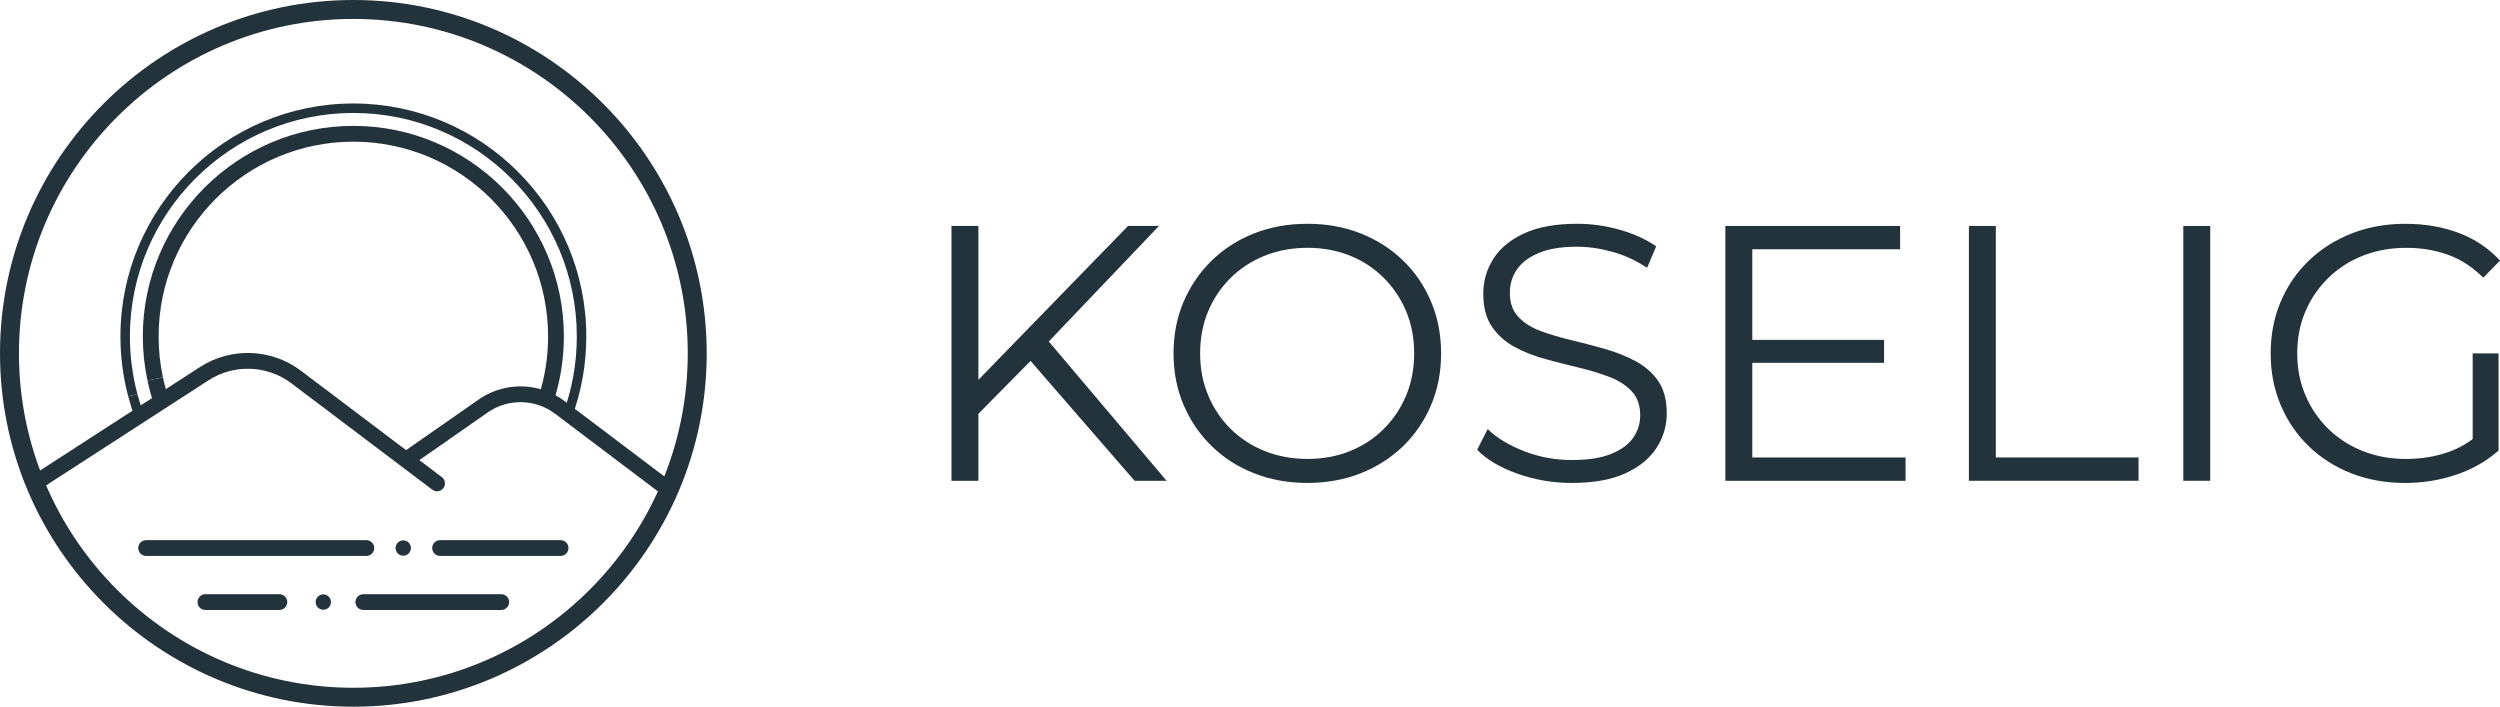
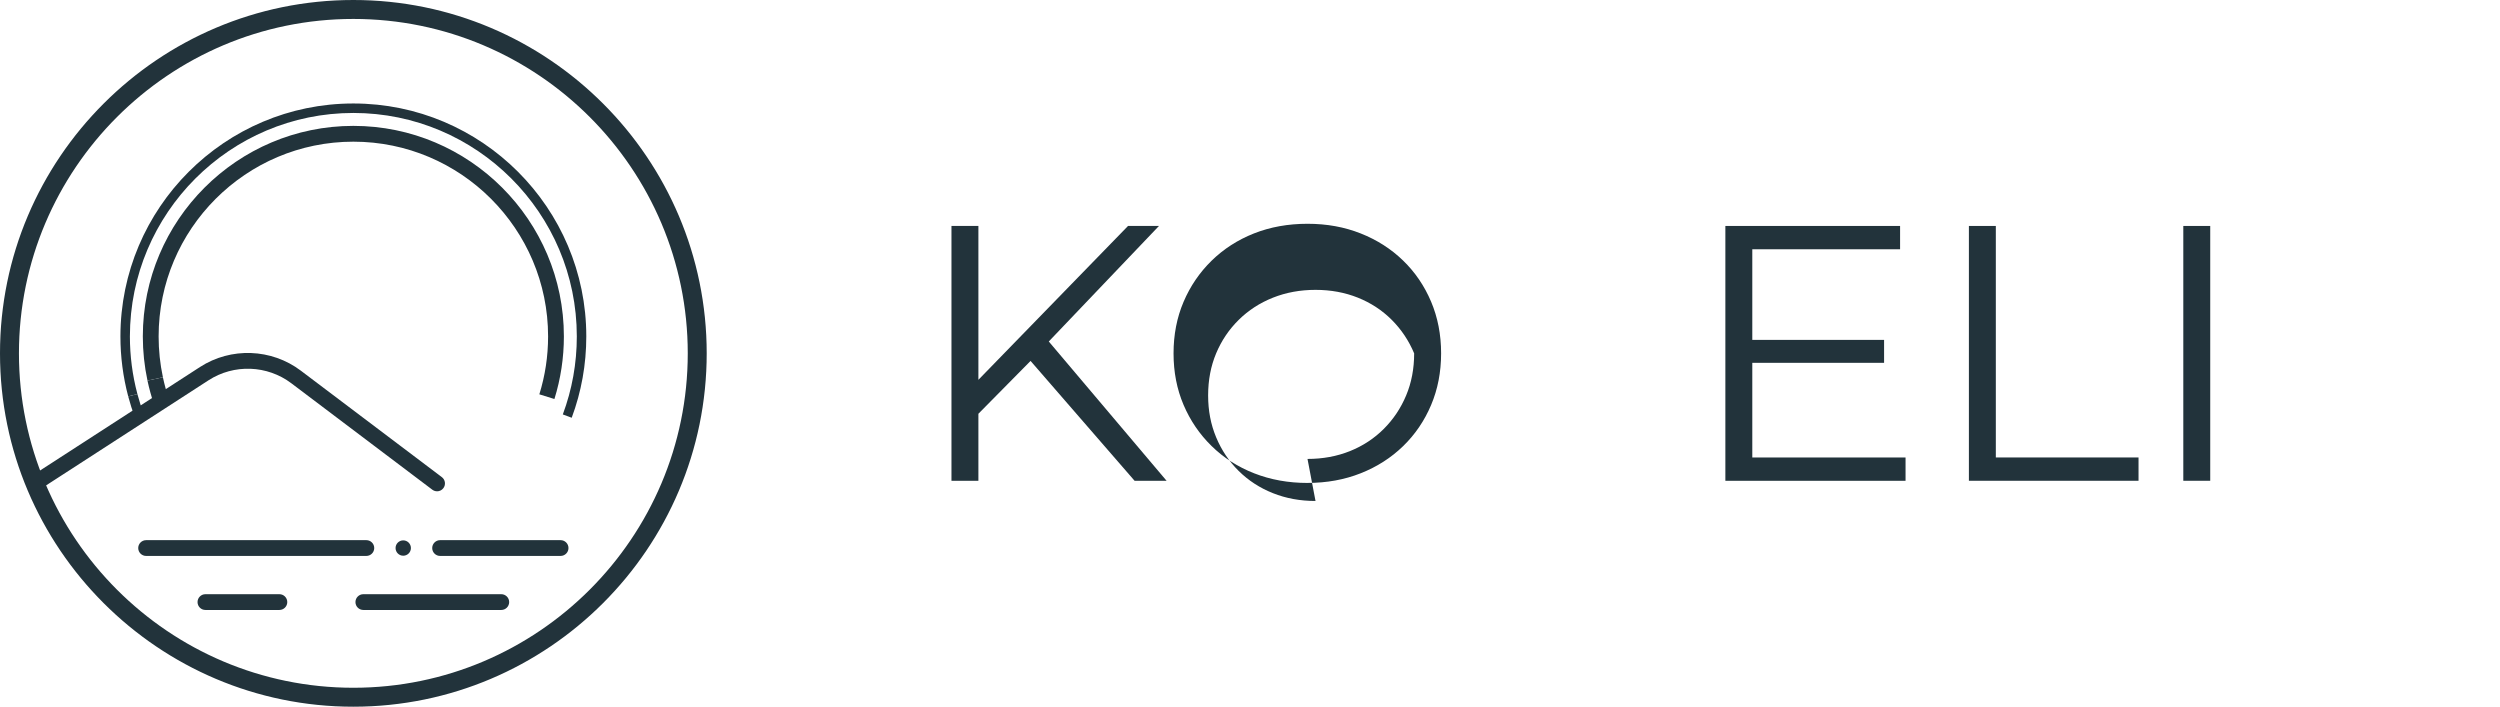
<svg xmlns="http://www.w3.org/2000/svg" viewBox="0 0 1071.45 302.88" data-name="Layer 2" id="Layer_2">
  <defs>
    <style>
      .cls-1 {
        fill: #22333b;
      }
    </style>
  </defs>
  <g data-name="Layer 1" id="Layer_1-2">
    <g>
      <g>
        <path d="M151.44,302.88C67.94,302.88,0,234.95,0,151.44S67.94,0,151.44,0s151.44,67.94,151.44,151.44-67.94,151.44-151.44,151.44ZM151.44,8.12C72.42,8.12,8.12,72.42,8.12,151.44s64.29,143.32,143.32,143.32,143.32-64.29,143.32-143.32S230.47,8.12,151.44,8.12Z" class="cls-1" />
        <g>
          <circle r="3.29" cy="234.88" cx="172.82" class="cls-1" />
          <path d="M157.01,238.26H62.62c-1.87,0-3.38-1.52-3.38-3.38s1.52-3.38,3.38-3.38h94.39c1.87,0,3.38,1.52,3.38,3.38s-1.52,3.38-3.38,3.38Z" class="cls-1" />
          <path d="M240.26,238.26h-51.64c-1.87,0-3.38-1.52-3.38-3.38s1.52-3.38,3.38-3.38h51.64c1.87,0,3.38,1.52,3.38,3.38s-1.52,3.38-3.38,3.38Z" class="cls-1" />
        </g>
        <g>
-           <circle r="3.29" cy="258.03" cx="138.56" class="cls-1" />
          <path d="M119.74,261.42h-31.7c-1.87,0-3.38-1.52-3.38-3.38s1.52-3.38,3.38-3.38h31.7c1.87,0,3.38,1.52,3.38,3.38s-1.52,3.38-3.38,3.38Z" class="cls-1" />
          <path d="M214.84,261.42h-59.12c-1.87,0-3.38-1.52-3.38-3.38s1.52-3.38,3.38-3.38h59.12c1.87,0,3.38,1.52,3.38,3.38s-1.52,3.38-3.38,3.38Z" class="cls-1" />
        </g>
      </g>
      <path d="M187.33,210.56c-.71,0-1.43-.22-2.04-.68l-60.43-45.62c-10.34-7.81-24.6-8.32-35.48-1.28l-71.18,46.06c-1.57,1.02-3.66.57-4.68-1-1.02-1.57-.57-3.67,1-4.68l71.18-46.06c13.26-8.58,30.63-7.95,43.23,1.56l60.43,45.62c1.49,1.13,1.79,3.25.66,4.74-.67.88-1.68,1.35-2.7,1.35Z" class="cls-1" />
-       <path d="M286.75,213.34c-.71,0-1.43-.22-2.04-.68l-46.85-35.37c-8.19-6.18-19.49-6.59-28.11-1.02l-33.25,23.17c-1.53,1.07-3.64.69-4.71-.84-1.07-1.53-.69-3.64.84-4.71l33.35-23.24c11.09-7.18,25.51-6.66,35.96,1.23l46.85,35.37c1.49,1.13,1.79,3.25.66,4.74-.67.88-1.68,1.35-2.7,1.35Z" class="cls-1" />
      <g>
        <path d="M65.95,173.12c-1.1-3.26-2.03-6.63-2.75-10.01l6.62-1.41c.67,3.13,1.52,6.24,2.55,9.26l-6.41,2.17Z" class="cls-1" />
        <path d="M237.61,171.01l-6.46-2.01c2.49-8,3.75-16.35,3.75-24.82,0-46.02-37.44-83.46-83.46-83.46s-83.46,37.44-83.46,83.46c0,5.9.62,11.79,1.84,17.51l-6.62,1.41c-1.32-6.18-1.99-12.55-1.99-18.92,0-49.75,40.48-90.23,90.23-90.23s90.23,40.48,90.23,90.23c0,9.15-1.37,18.17-4.06,26.83Z" class="cls-1" />
        <path d="M57.86,179.04c-1.11-2.98-2.09-6.06-2.91-9.14l3.93-1.04c.79,2.96,1.73,5.91,2.79,8.77l-3.81,1.42Z" class="cls-1" />
        <path d="M245.02,179.04l-3.81-1.42c3.98-10.68,6-21.93,6-33.44,0-52.81-42.96-95.77-95.77-95.77s-95.77,42.96-95.77,95.77c0,8.36,1.08,16.66,3.21,24.67l-3.93,1.04c-2.22-8.35-3.34-17-3.34-25.71,0-55.05,44.78-99.83,99.83-99.83s99.83,44.79,99.83,99.83c0,11.99-2.1,23.72-6.25,34.86Z" class="cls-1" />
      </g>
    </g>
    <g>
      <path d="M407.78,206.05v-109.21h11.54v109.21h-11.54ZM417.77,178.9l-.47-14.04,66.15-68.02h13.26l-48.21,50.55-6.55,7.02-24.18,24.49ZM486.26,206.05l-47.12-54.29,7.8-8.42,53.04,62.72h-13.73Z" class="cls-1" />
-       <path d="M560.37,206.98c-8.22,0-15.84-1.38-22.86-4.13-7.02-2.75-13.1-6.65-18.25-11.7-5.15-5.04-9.15-10.92-12.01-17.63-2.86-6.71-4.29-14.07-4.29-22.07s1.43-15.37,4.29-22.08c2.86-6.71,6.86-12.58,12.01-17.63,5.15-5.04,11.21-8.94,18.18-11.7,6.97-2.75,14.61-4.13,22.93-4.13s15.81,1.38,22.78,4.13c6.97,2.76,13.03,6.63,18.18,11.62,5.15,4.99,9.15,10.87,12.01,17.63,2.86,6.76,4.29,14.15,4.29,22.15s-1.43,15.39-4.29,22.15c-2.86,6.76-6.86,12.64-12.01,17.63-5.15,4.99-11.21,8.87-18.18,11.62-6.97,2.76-14.56,4.13-22.78,4.13ZM560.37,196.69c6.55,0,12.61-1.12,18.18-3.35,5.56-2.24,10.4-5.41,14.51-9.52,4.11-4.11,7.31-8.89,9.59-14.35,2.29-5.46,3.43-11.47,3.43-18.02s-1.15-12.56-3.43-18.02c-2.29-5.46-5.49-10.24-9.59-14.35-4.11-4.11-8.95-7.28-14.51-9.52-5.57-2.23-11.62-3.35-18.18-3.35s-12.64,1.12-18.25,3.35c-5.62,2.24-10.51,5.41-14.67,9.52-4.16,4.11-7.39,8.89-9.67,14.35-2.29,5.46-3.43,11.47-3.43,18.02s1.14,12.43,3.43,17.94c2.29,5.51,5.51,10.32,9.67,14.43,4.16,4.11,9.05,7.28,14.67,9.52,5.62,2.24,11.7,3.35,18.25,3.35Z" class="cls-1" />
-       <path d="M673.63,206.98c-8.11,0-15.89-1.33-23.32-3.98-7.44-2.65-13.18-6.06-17.24-10.22l4.52-8.89c3.85,3.75,9.02,6.89,15.52,9.44,6.5,2.55,13.34,3.82,20.52,3.82s12.45-.86,16.77-2.57c4.31-1.72,7.49-4.03,9.52-6.94,2.03-2.91,3.04-6.14,3.04-9.67,0-4.26-1.22-7.7-3.67-10.3-2.45-2.6-5.64-4.65-9.6-6.16-3.95-1.51-8.32-2.83-13.11-3.98-4.79-1.14-9.57-2.36-14.35-3.67-4.79-1.3-9.18-3.04-13.18-5.23-4.01-2.18-7.23-5.07-9.67-8.66-2.44-3.59-3.67-8.29-3.67-14.12,0-5.41,1.43-10.37,4.29-14.9,2.86-4.53,7.25-8.16,13.18-10.92,5.93-2.75,13.52-4.13,22.78-4.13,6.14,0,12.22.86,18.25,2.57,6.03,1.72,11.23,4.08,15.6,7.1l-3.9,9.21c-4.68-3.12-9.65-5.41-14.9-6.87-5.25-1.45-10.32-2.18-15.21-2.18-6.55,0-11.96.89-16.23,2.65-4.27,1.77-7.41,4.13-9.44,7.1s-3.04,6.32-3.04,10.06c0,4.27,1.22,7.7,3.67,10.3,2.44,2.6,5.67,4.63,9.67,6.08,4,1.46,8.4,2.76,13.18,3.9,4.78,1.15,9.54,2.39,14.28,3.74,4.73,1.35,9.1,3.1,13.11,5.23,4,2.13,7.23,4.97,9.67,8.5,2.44,3.54,3.67,8.17,3.67,13.89,0,5.3-1.46,10.22-4.37,14.74-2.91,4.53-7.36,8.17-13.34,10.92-5.98,2.76-13.65,4.13-23.01,4.13Z" class="cls-1" />
+       <path d="M560.37,206.98c-8.22,0-15.84-1.38-22.86-4.13-7.02-2.75-13.1-6.65-18.25-11.7-5.15-5.04-9.15-10.92-12.01-17.63-2.86-6.71-4.29-14.07-4.29-22.07s1.43-15.37,4.29-22.08c2.86-6.71,6.86-12.58,12.01-17.63,5.15-5.04,11.21-8.94,18.18-11.7,6.97-2.75,14.61-4.13,22.93-4.13s15.81,1.38,22.78,4.13c6.97,2.76,13.03,6.63,18.18,11.62,5.15,4.99,9.15,10.87,12.01,17.63,2.86,6.76,4.29,14.15,4.29,22.15s-1.43,15.39-4.29,22.15c-2.86,6.76-6.86,12.64-12.01,17.63-5.15,4.99-11.21,8.87-18.18,11.62-6.97,2.76-14.56,4.13-22.78,4.13ZM560.37,196.69c6.55,0,12.61-1.12,18.18-3.35,5.56-2.24,10.4-5.41,14.51-9.52,4.11-4.11,7.31-8.89,9.59-14.35,2.29-5.46,3.43-11.47,3.43-18.02c-2.29-5.46-5.49-10.24-9.59-14.35-4.11-4.11-8.95-7.28-14.51-9.52-5.57-2.23-11.62-3.35-18.18-3.35s-12.64,1.12-18.25,3.35c-5.62,2.24-10.51,5.41-14.67,9.52-4.16,4.11-7.39,8.89-9.67,14.35-2.29,5.46-3.43,11.47-3.43,18.02s1.14,12.43,3.43,17.94c2.29,5.51,5.51,10.32,9.67,14.43,4.16,4.11,9.05,7.28,14.67,9.52,5.62,2.24,11.7,3.35,18.25,3.35Z" class="cls-1" />
      <path d="M739.46,206.05v-109.21h74.88v9.99h-63.34v89.24h65.68v9.99h-77.22ZM749.76,155.5v-9.83h57.72v9.83h-57.72Z" class="cls-1" />
      <path d="M843.83,206.05v-109.21h11.54v99.22h61.16v9.99h-72.7Z" class="cls-1" />
      <path d="M935.72,206.05v-109.21h11.54v109.21h-11.54Z" class="cls-1" />
-       <path d="M1030.73,206.98c-8.32,0-15.99-1.38-23.01-4.13-7.02-2.75-13.1-6.63-18.25-11.62-5.15-4.99-9.15-10.87-12.01-17.63-2.86-6.76-4.29-14.14-4.29-22.15s1.43-15.39,4.29-22.15c2.86-6.76,6.89-12.64,12.09-17.63,5.2-4.99,11.31-8.87,18.33-11.62,7.02-2.75,14.69-4.13,23.01-4.13s15.94,1.3,22.85,3.9c6.92,2.6,12.82,6.55,17.71,11.86l-7.18,7.33c-4.58-4.58-9.62-7.85-15.13-9.83-5.51-1.97-11.44-2.96-17.79-2.96-6.76,0-12.98,1.12-18.64,3.35-5.67,2.24-10.61,5.41-14.82,9.52-4.21,4.11-7.49,8.89-9.83,14.35s-3.51,11.47-3.51,18.02,1.17,12.43,3.51,17.94c2.34,5.51,5.62,10.32,9.83,14.43,4.21,4.11,9.15,7.28,14.82,9.52,5.67,2.24,11.83,3.35,18.49,3.35,6.24,0,12.14-.94,17.71-2.81,5.56-1.87,10.69-5.04,15.37-9.52l6.55,8.74c-5.2,4.58-11.29,8.03-18.25,10.37-6.97,2.34-14.25,3.51-21.84,3.51ZM1070.82,193.1l-11.08-1.4v-40.25h11.08v41.65Z" class="cls-1" />
    </g>
  </g>
</svg>